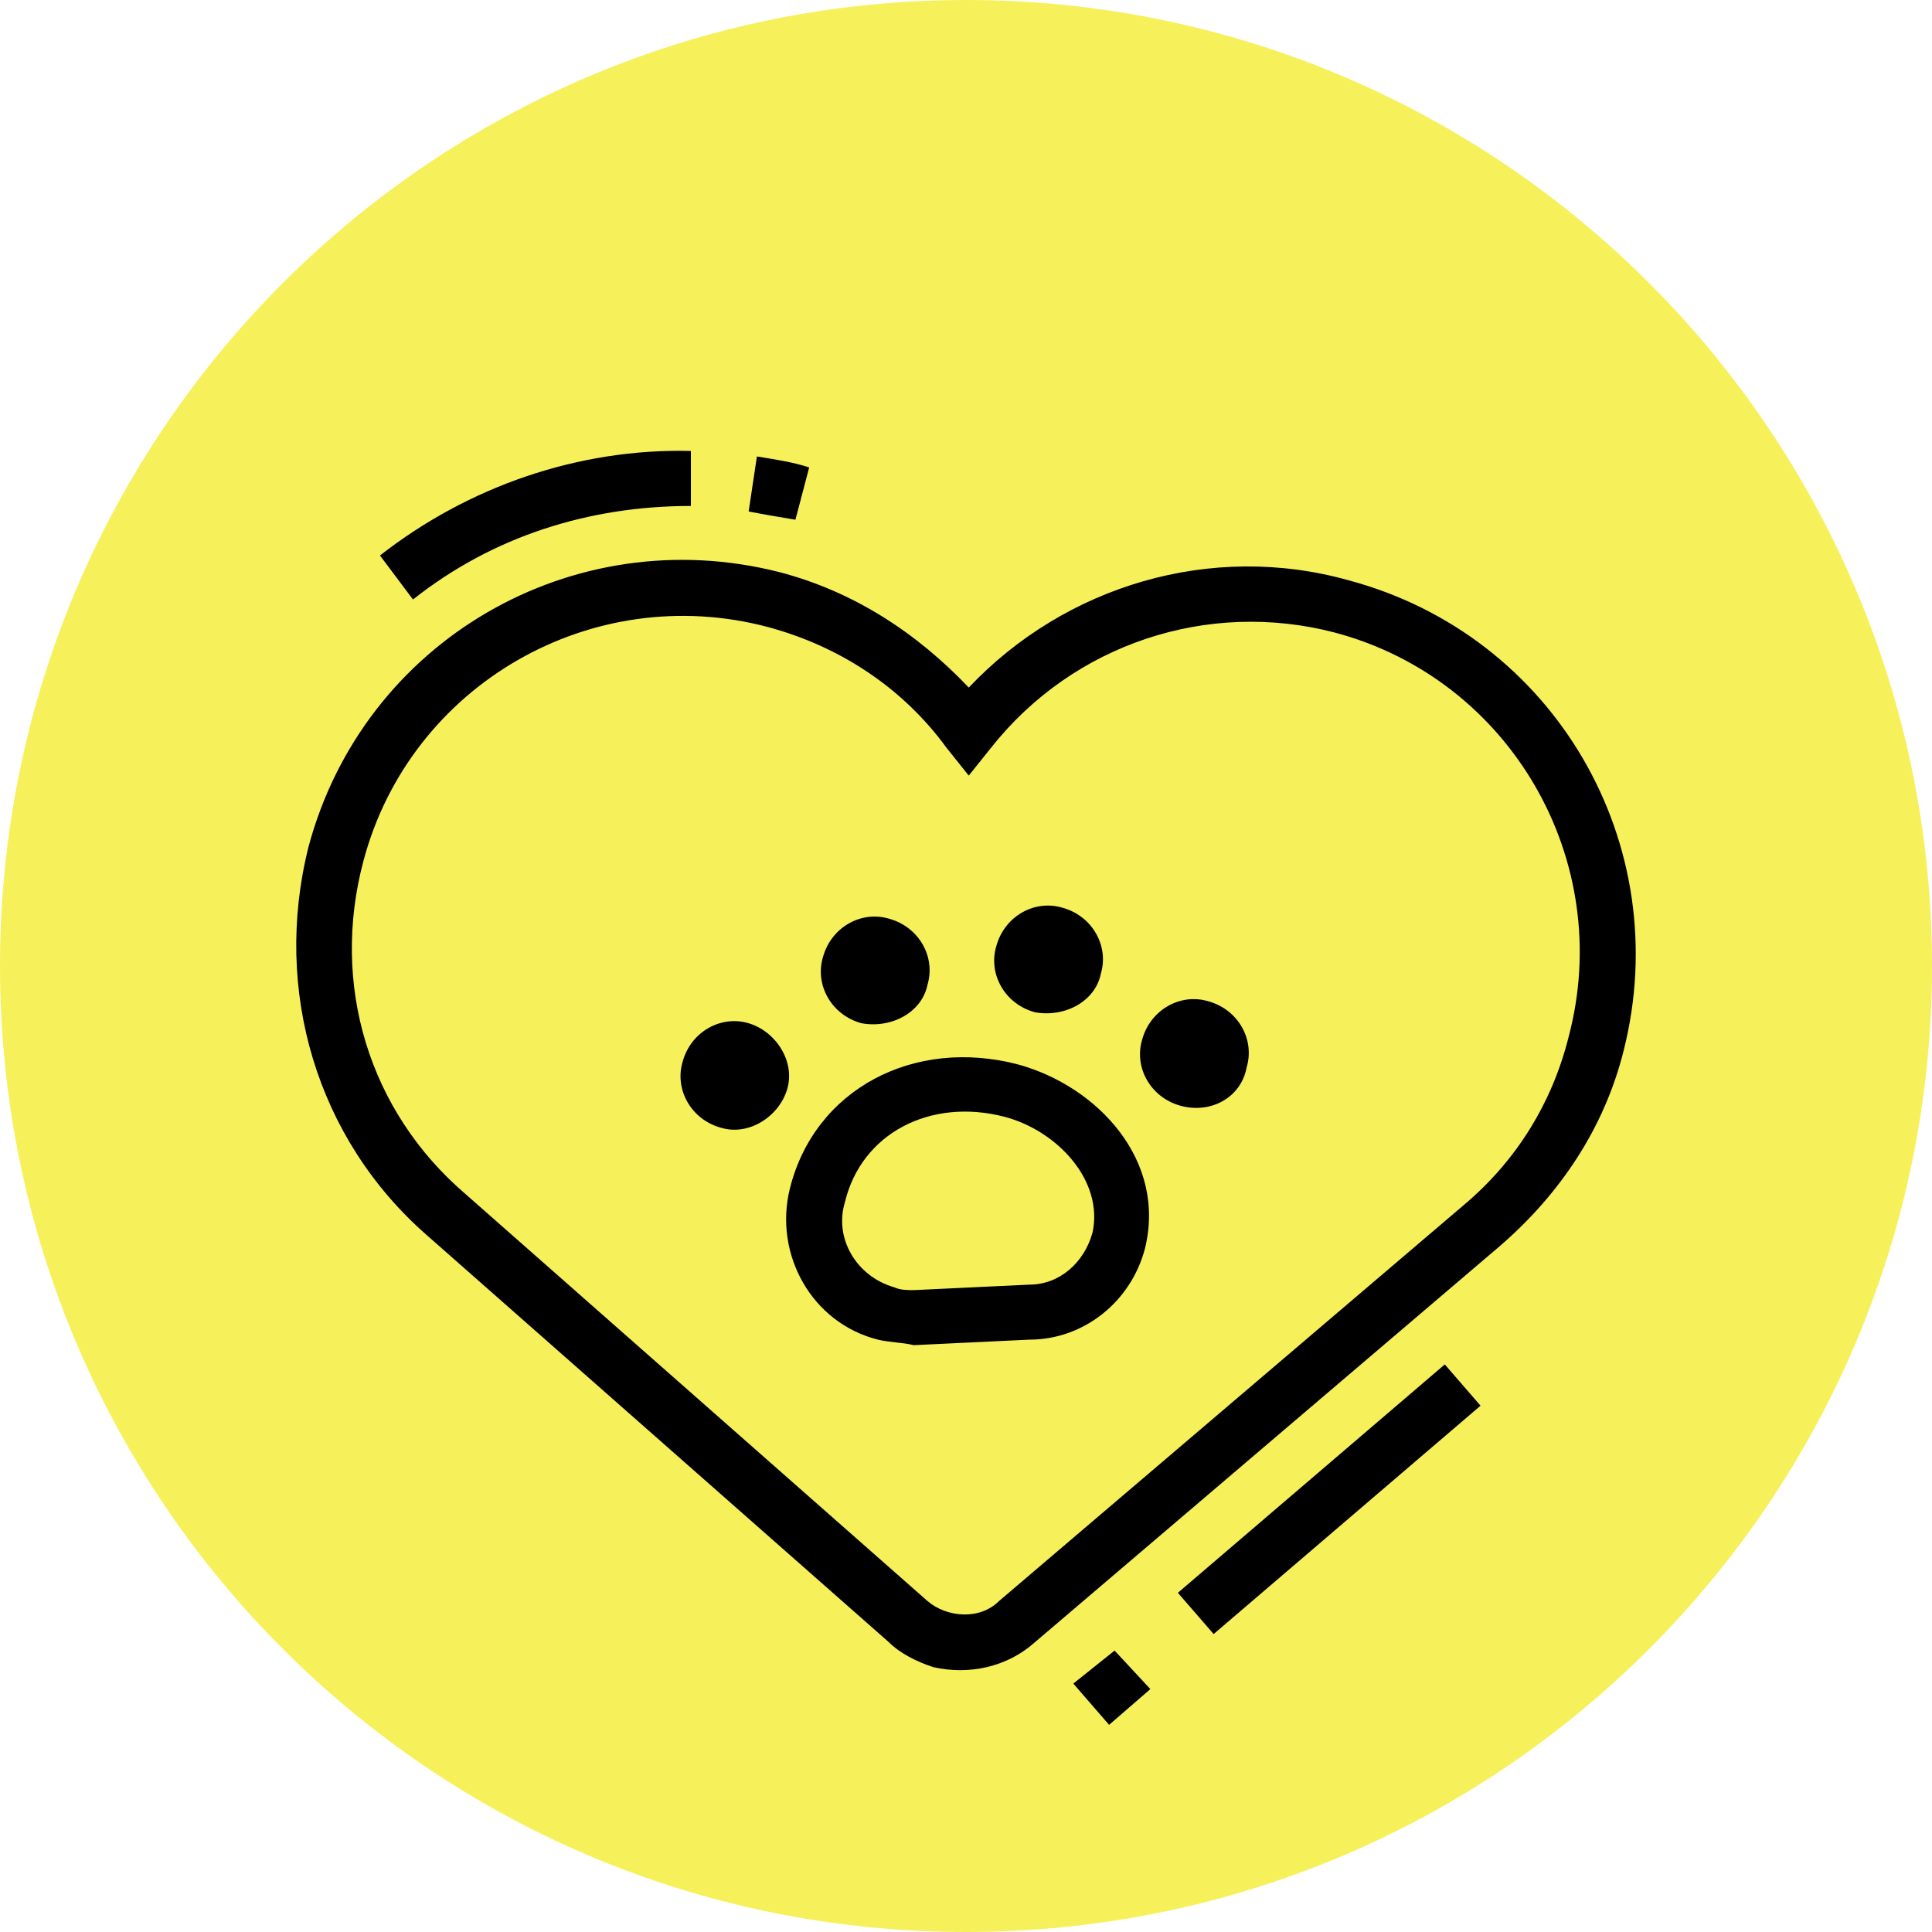
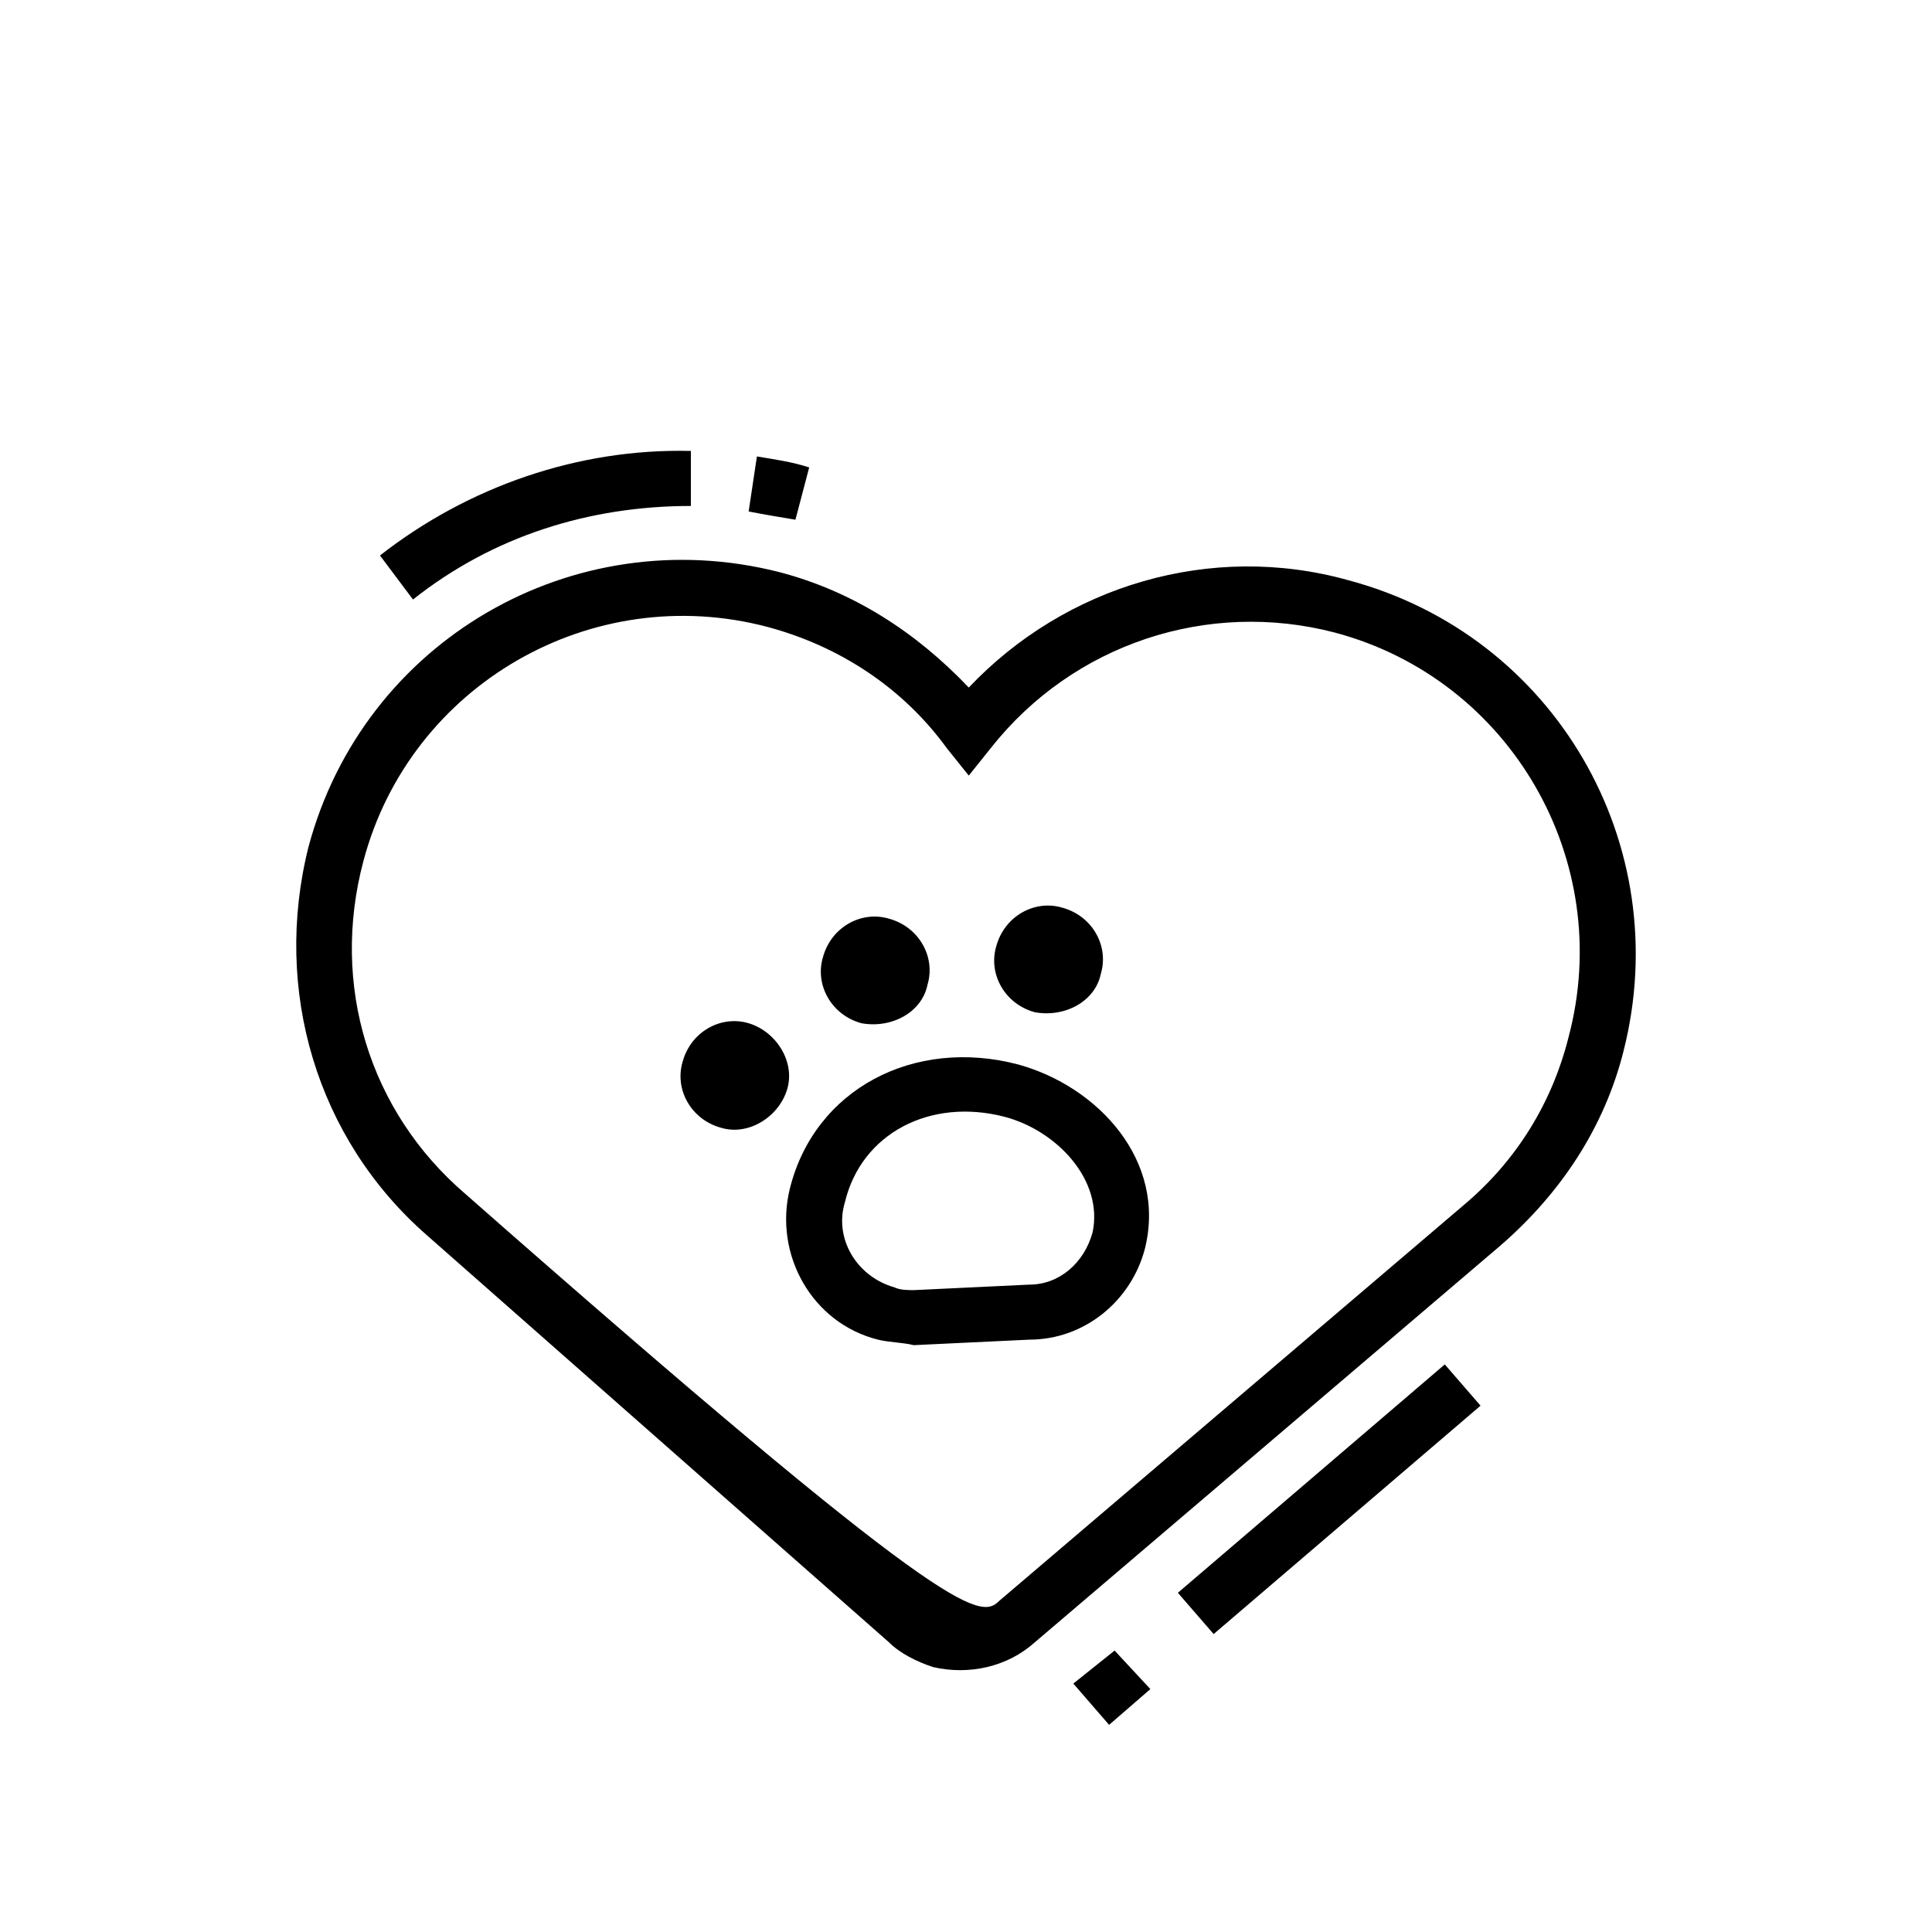
<svg xmlns="http://www.w3.org/2000/svg" width="150" height="150" viewBox="0 0 150 150" fill="none">
-   <path opacity="0.9" d="M75 150C116.421 150 150 116.421 150 75C150 33.579 116.421 0 75 0C33.579 0 0 33.579 0 75C0 116.421 33.579 150 75 150Z" fill="#F5F04A" />
  <path d="M55.989 87.562C53.639 86.921 52.358 84.571 52.999 82.435C53.639 80.085 55.989 78.803 58.126 79.444C60.262 80.085 61.757 82.435 61.116 84.571C60.475 86.707 58.126 88.202 55.989 87.562Z" fill="black" />
  <path d="M66.884 79.444C64.534 78.803 63.252 76.453 63.893 74.317C64.534 71.967 66.884 70.686 69.02 71.326C71.37 71.967 72.652 74.317 72.011 76.453C71.584 78.59 69.234 79.871 66.884 79.444Z" fill="black" />
  <path d="M80.342 78.59C77.992 77.949 76.71 75.599 77.351 73.463C77.992 71.113 80.342 69.831 82.478 70.472C84.828 71.113 86.11 73.463 85.469 75.599C85.041 77.735 82.692 79.017 80.342 78.59Z" fill="black" />
-   <path d="M91.664 85.853C89.314 85.212 88.032 82.862 88.673 80.726C89.314 78.376 91.664 77.094 93.8 77.735C96.15 78.376 97.432 80.726 96.791 82.862C96.364 85.212 94.014 86.494 91.664 85.853Z" fill="black" />
  <path d="M68.166 104.01C63.039 102.729 60.048 97.388 61.33 92.261C63.252 84.571 70.943 80.512 79.06 82.648C85.255 84.357 90.596 90.125 88.887 96.961C87.819 101.02 84.187 104.01 79.915 104.01L70.943 104.438C70.088 104.224 69.02 104.224 68.166 104.01ZM77.992 86.707C72.225 85.212 66.884 87.989 65.602 93.329C64.748 96.106 66.457 99.097 69.448 99.952C69.875 100.165 70.516 100.165 70.943 100.165L79.915 99.738C82.265 99.738 84.187 98.029 84.828 95.679C85.683 91.62 82.051 87.775 77.992 86.707Z" fill="black" />
-   <path d="M72.438 129.431C71.156 129.004 69.875 128.363 69.02 127.509L33.132 95.893C24.587 88.416 21.169 76.881 23.946 65.772C28.218 49.751 44.454 40.351 60.475 44.41C66.243 45.906 71.156 49.11 75.215 53.382C82.692 45.478 94.014 42.06 104.695 45.051C120.717 49.323 130.116 65.559 126.057 81.58C124.562 87.562 121.144 92.689 116.444 96.747L80.342 127.509C78.206 129.431 75.215 130.072 72.438 129.431ZM59.621 48.683C45.949 45.051 31.85 53.169 28.218 66.84C25.655 76.453 28.646 86.28 36.123 92.689L72.011 124.304C73.506 125.586 76.07 125.8 77.565 124.304L113.667 93.543C117.726 90.125 120.503 85.639 121.785 80.512C125.416 66.84 117.299 52.741 103.627 49.11C93.8 46.546 83.333 49.964 76.924 58.082L75.215 60.218L73.506 58.082C70.088 53.382 65.175 50.178 59.621 48.683Z" fill="black" />
+   <path d="M72.438 129.431C71.156 129.004 69.875 128.363 69.02 127.509L33.132 95.893C24.587 88.416 21.169 76.881 23.946 65.772C28.218 49.751 44.454 40.351 60.475 44.41C66.243 45.906 71.156 49.11 75.215 53.382C82.692 45.478 94.014 42.06 104.695 45.051C120.717 49.323 130.116 65.559 126.057 81.58C124.562 87.562 121.144 92.689 116.444 96.747L80.342 127.509C78.206 129.431 75.215 130.072 72.438 129.431ZM59.621 48.683C45.949 45.051 31.85 53.169 28.218 66.84C25.655 76.453 28.646 86.28 36.123 92.689C73.506 125.586 76.07 125.8 77.565 124.304L113.667 93.543C117.726 90.125 120.503 85.639 121.785 80.512C125.416 66.84 117.299 52.741 103.627 49.11C93.8 46.546 83.333 49.964 76.924 58.082L75.215 60.218L73.506 58.082C70.088 53.382 65.175 50.178 59.621 48.683Z" fill="black" />
  <path d="M86.11 133.917L83.333 130.713L86.537 128.15L89.314 131.14L86.11 133.917ZM94.227 126.868L91.45 123.664L112.172 105.933L114.949 109.137L94.227 126.868ZM32.064 46.546L29.5 43.128C36.336 37.788 44.881 34.797 53.639 35.011V39.283C45.735 39.283 38.259 41.633 32.064 46.546ZM58.125 39.71L58.766 35.438C60.048 35.652 61.543 35.865 62.825 36.292L61.757 40.351C60.475 40.138 59.194 39.924 58.125 39.71Z" fill="black" />
</svg>